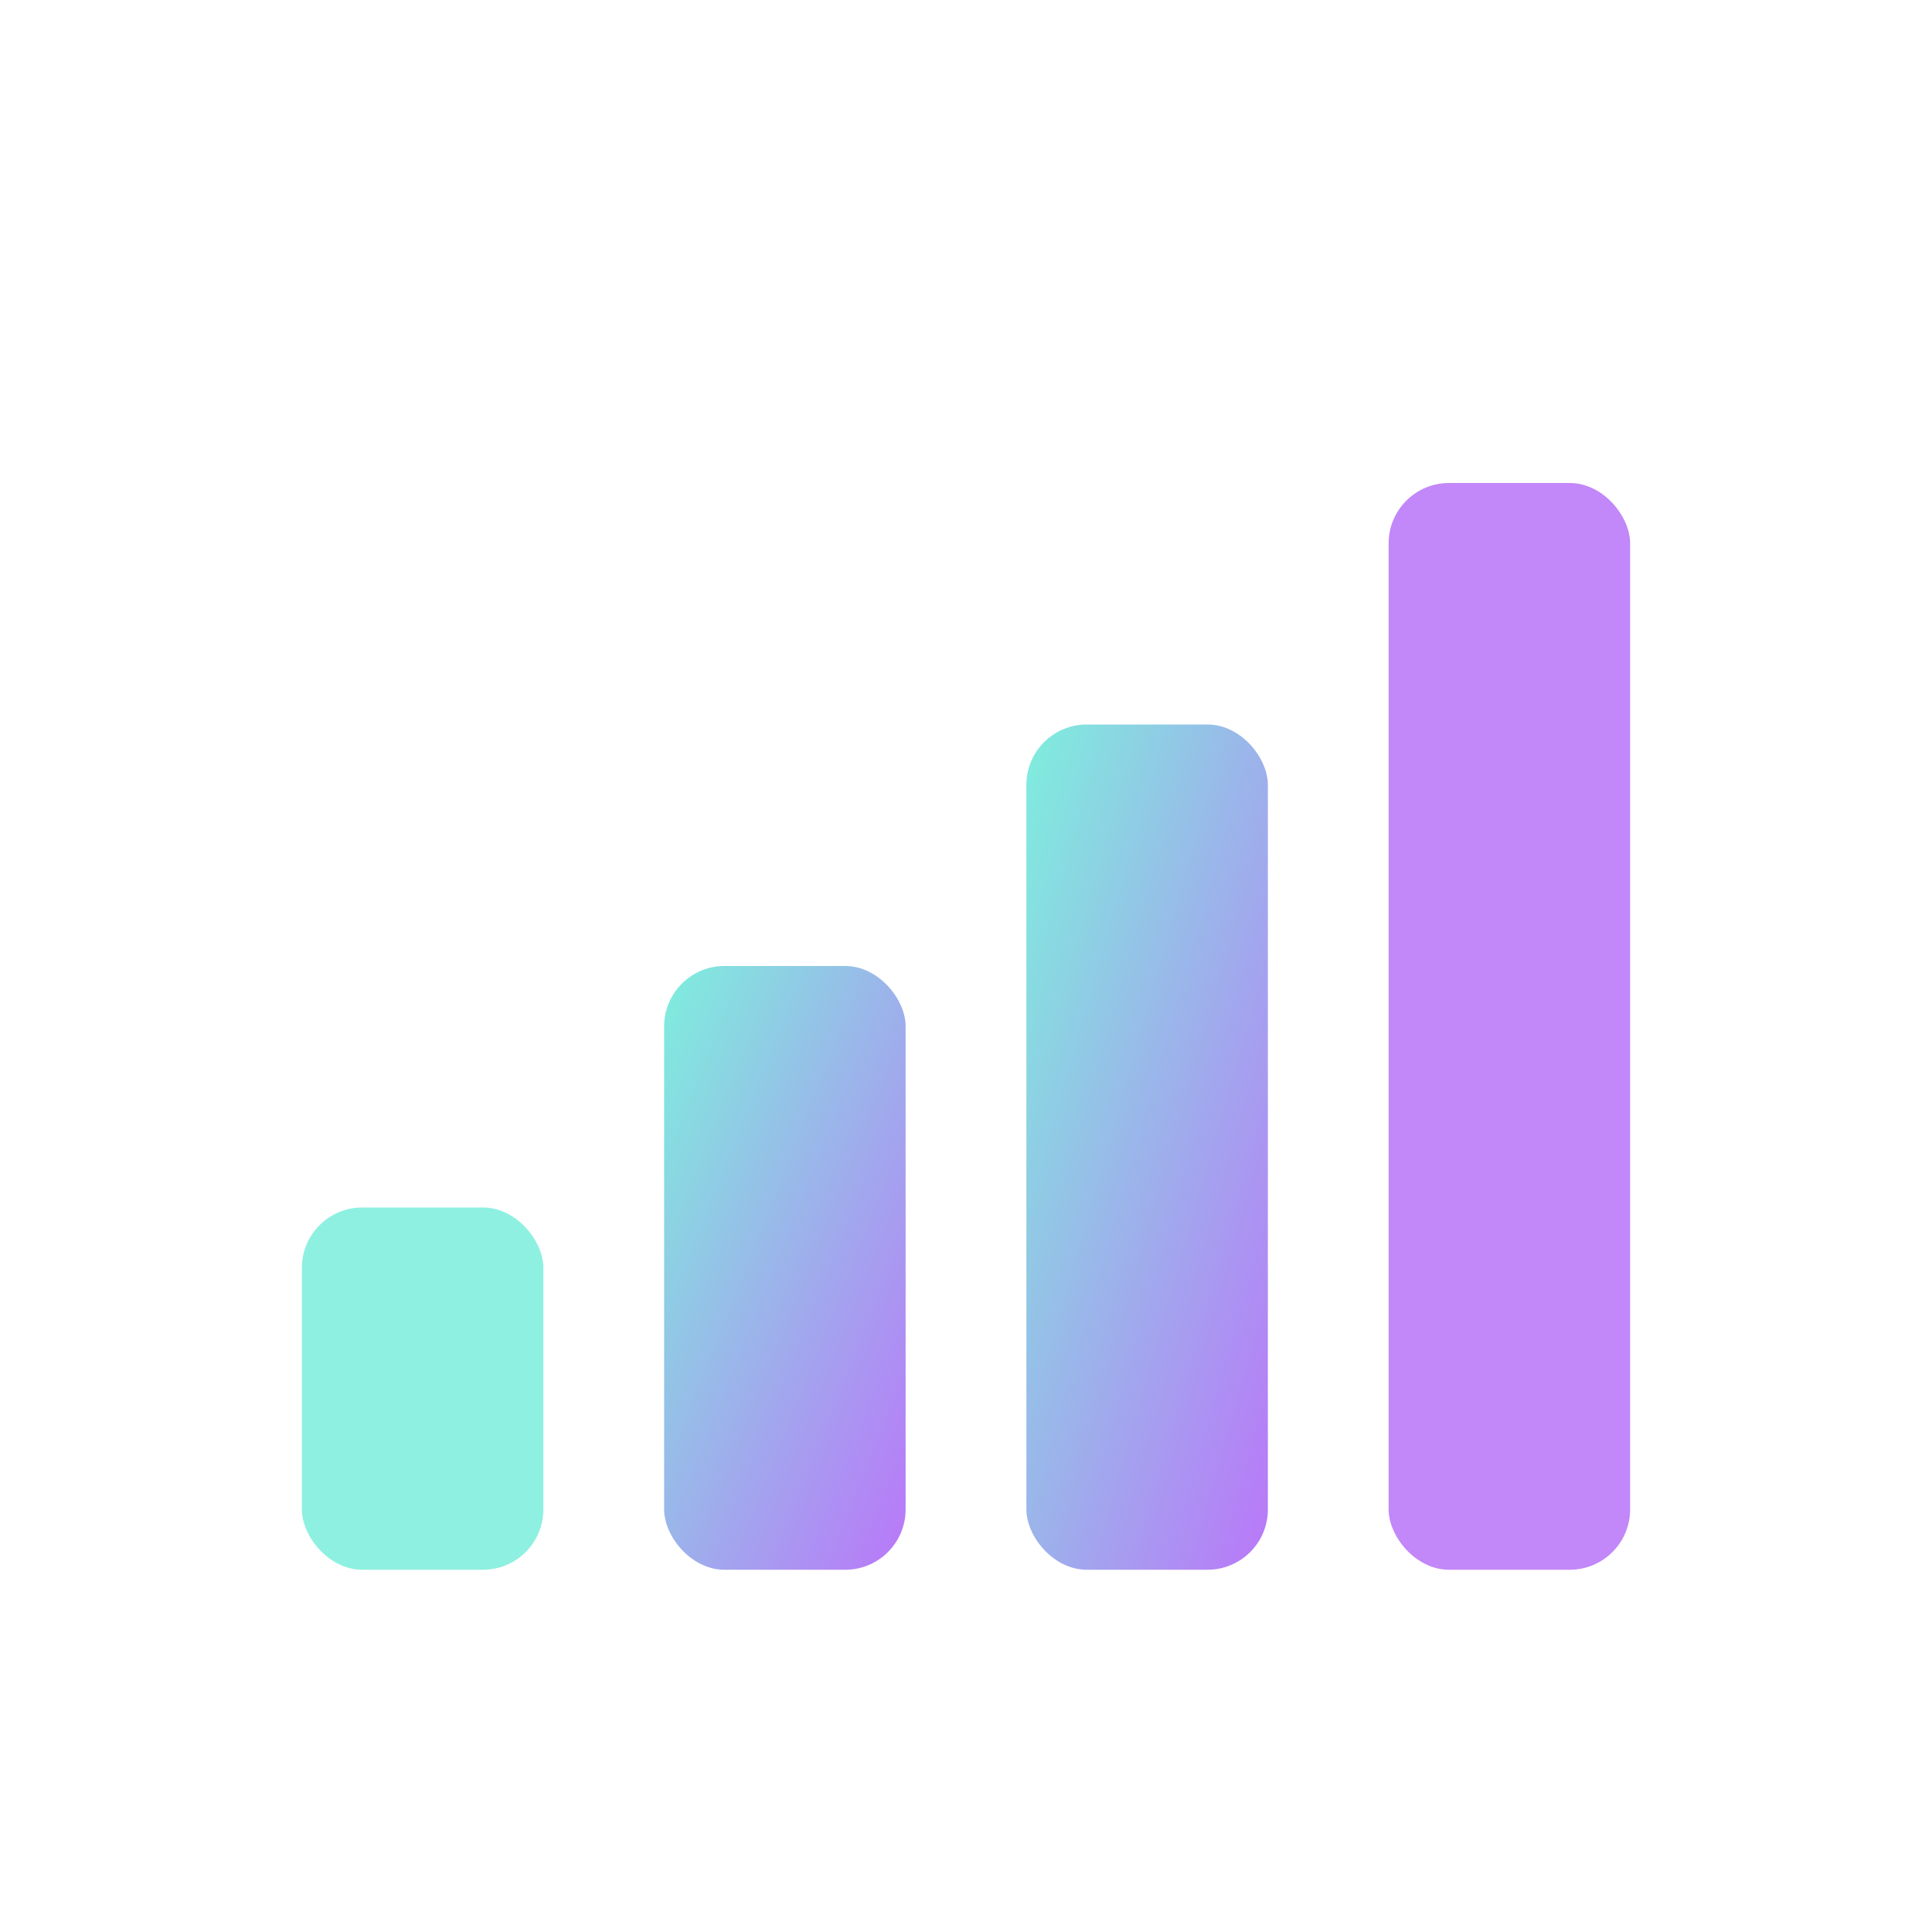
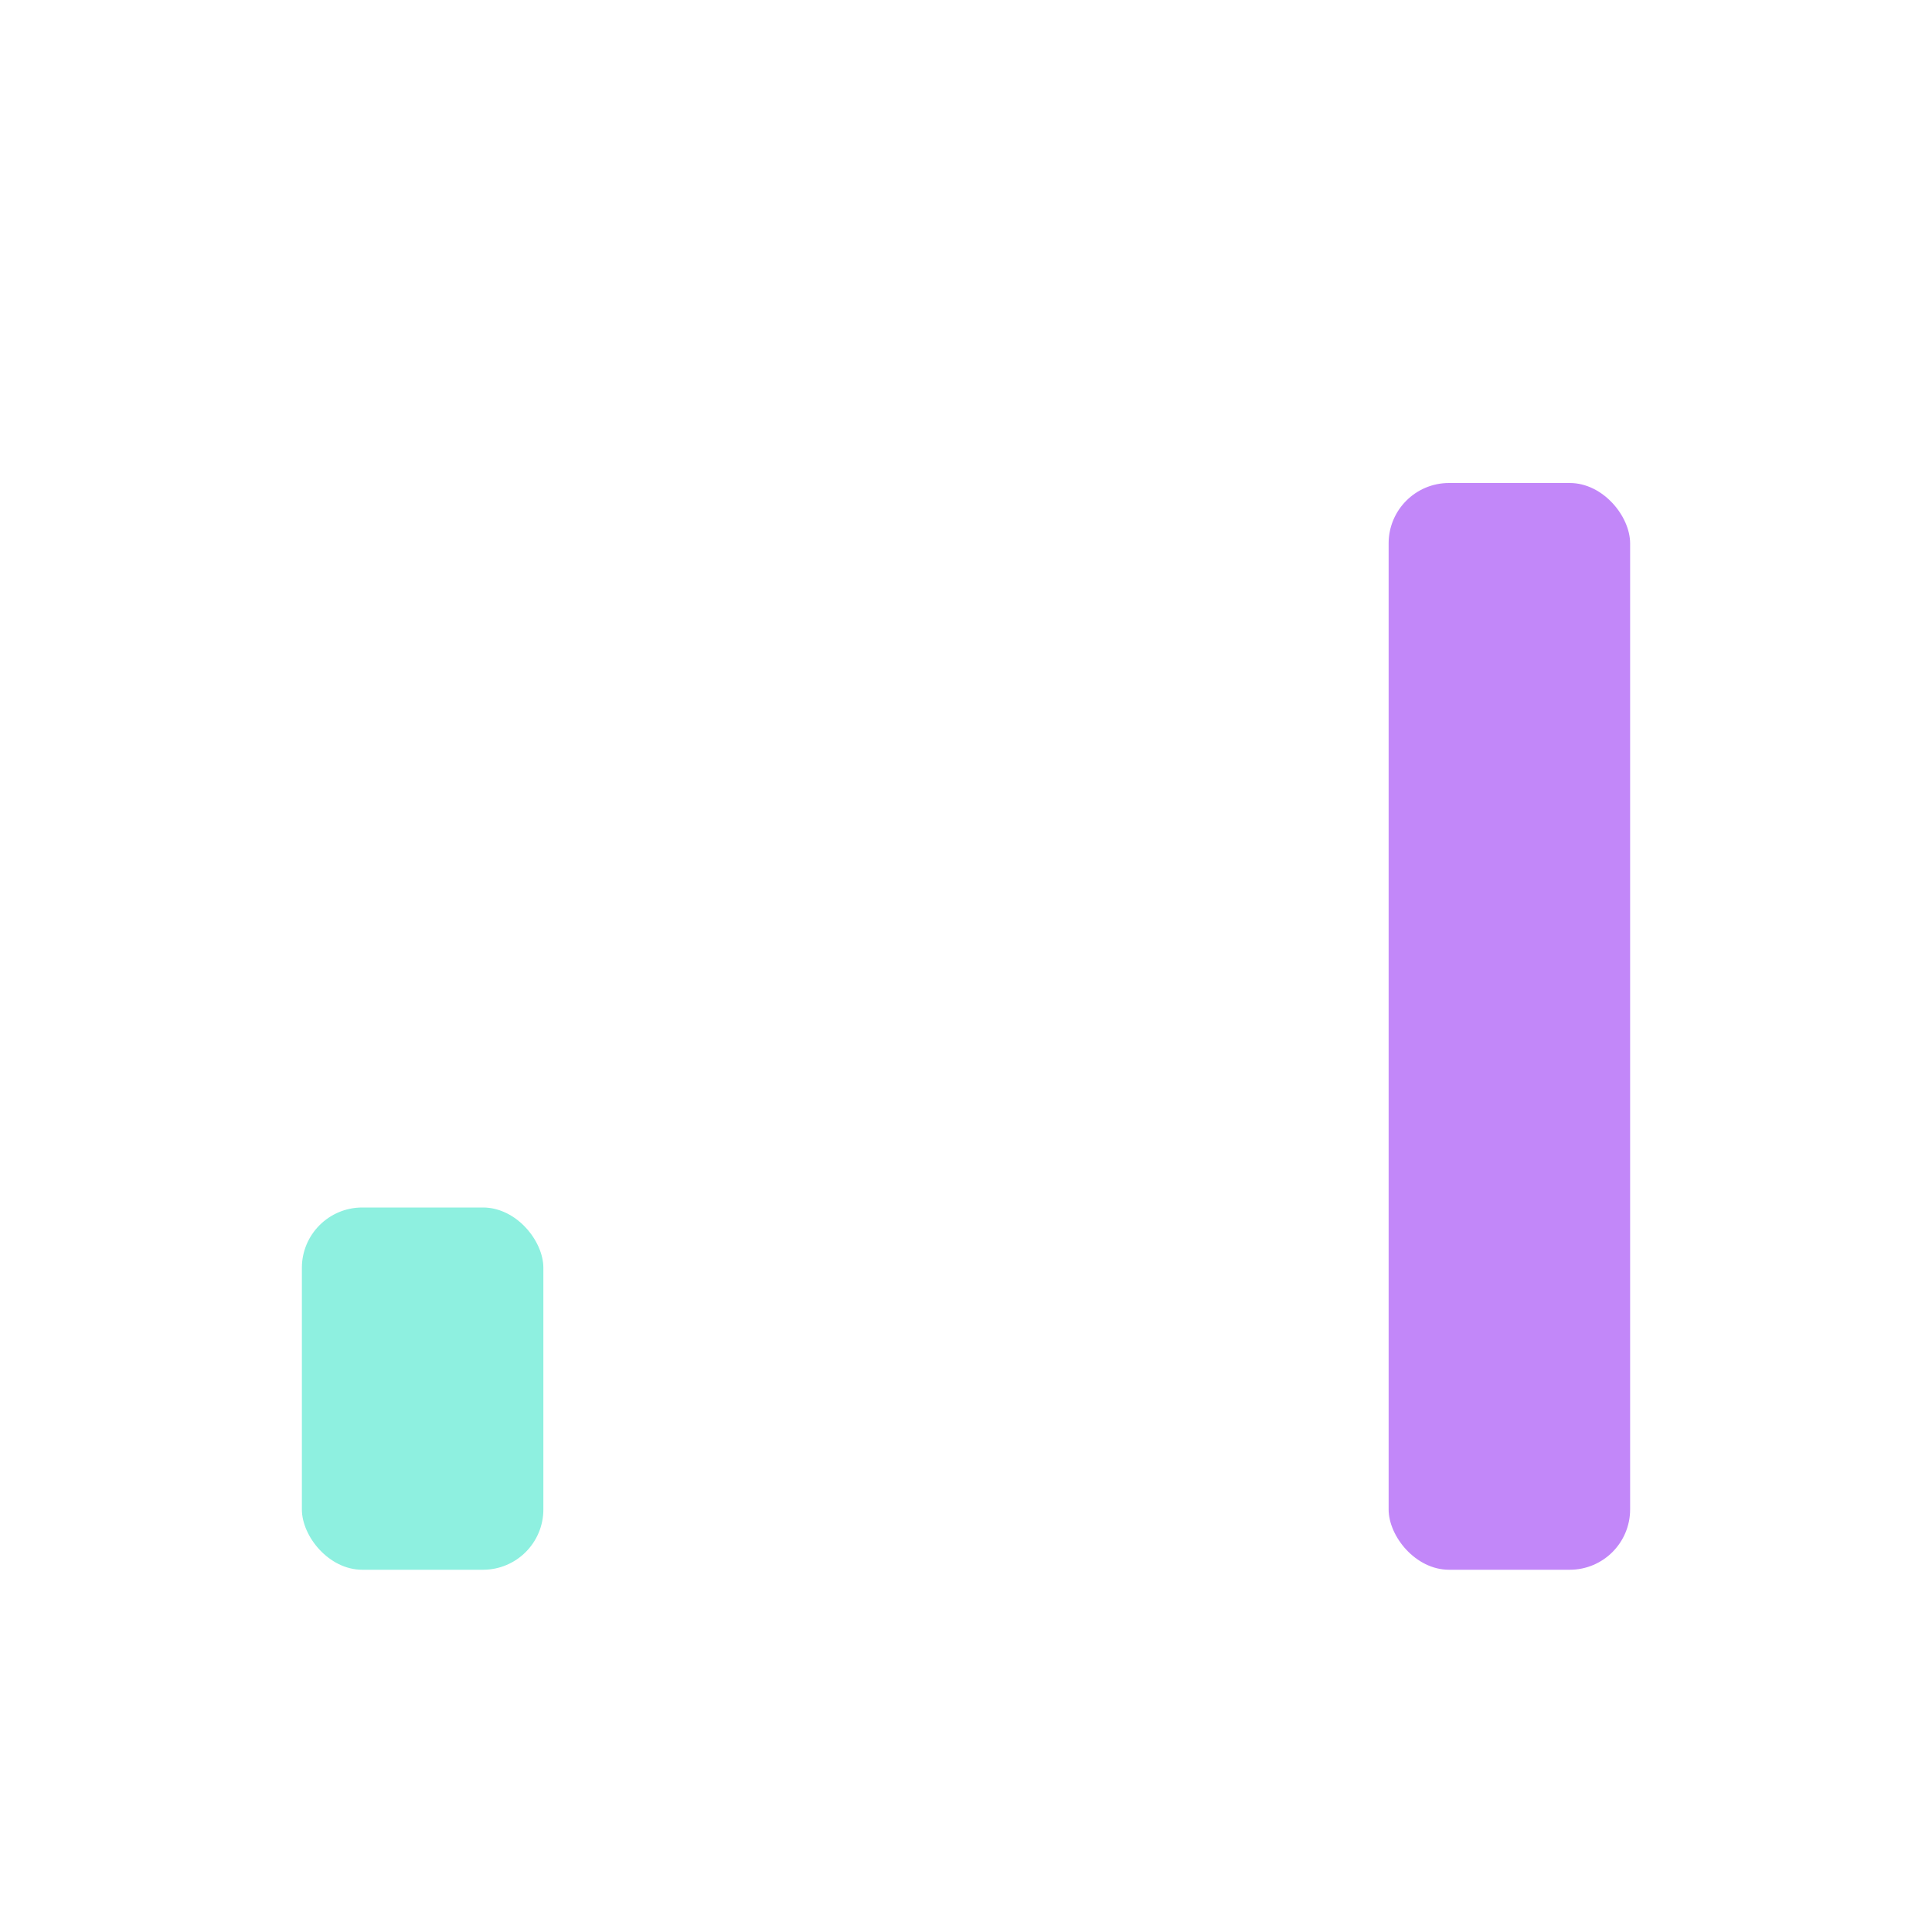
<svg xmlns="http://www.w3.org/2000/svg" viewBox="0 0 64 64" fill="none">
  <defs>
    <linearGradient id="analyticsGrad" x1="0%" y1="0%" x2="100%" y2="100%">
      <stop offset="0%" style="stop-color:#5eead4;stop-opacity:1" />
      <stop offset="100%" style="stop-color:#a855f7;stop-opacity:1" />
    </linearGradient>
  </defs>
  <rect x="10" y="40" width="8" height="12" rx="2" fill="#5eead4" opacity="0.7" />
-   <rect x="22" y="32" width="8" height="20" rx="2" fill="url(#analyticsGrad)" opacity="0.8" />
-   <rect x="34" y="24" width="8" height="28" rx="2" fill="url(#analyticsGrad)" opacity="0.8" />
  <rect x="46" y="16" width="8" height="36" rx="2" fill="#a855f7" opacity="0.7" />
</svg>